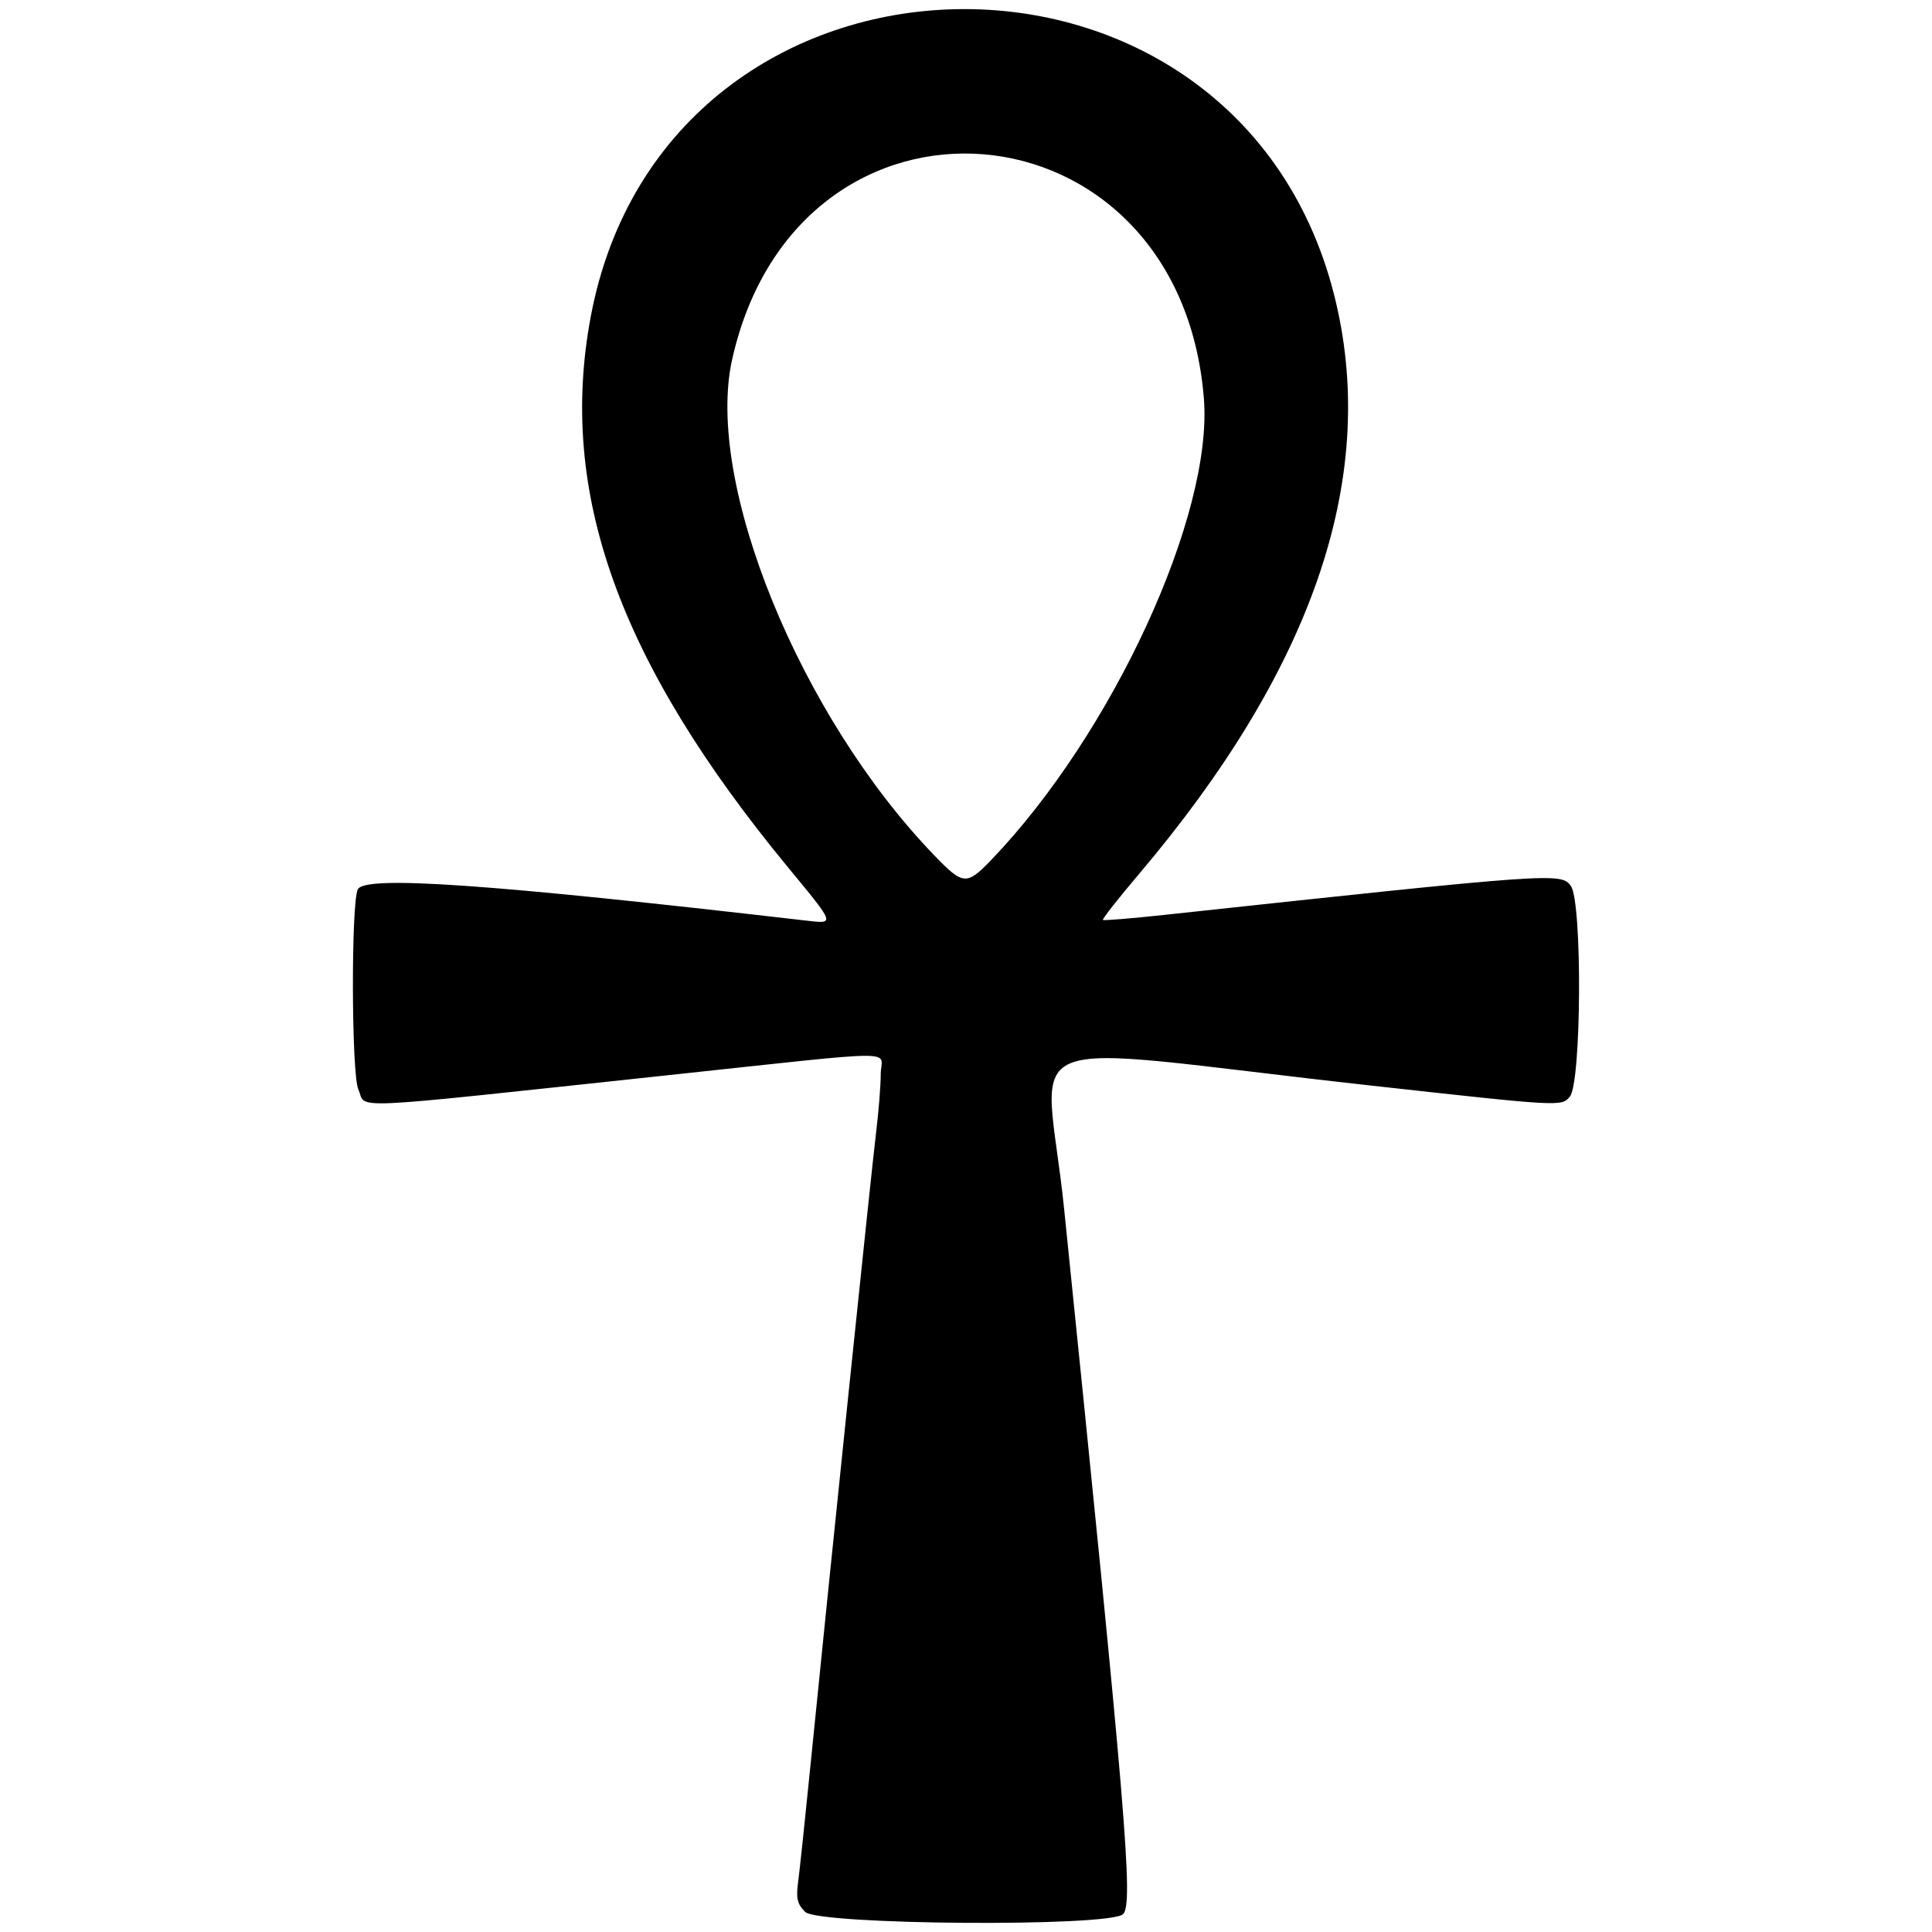
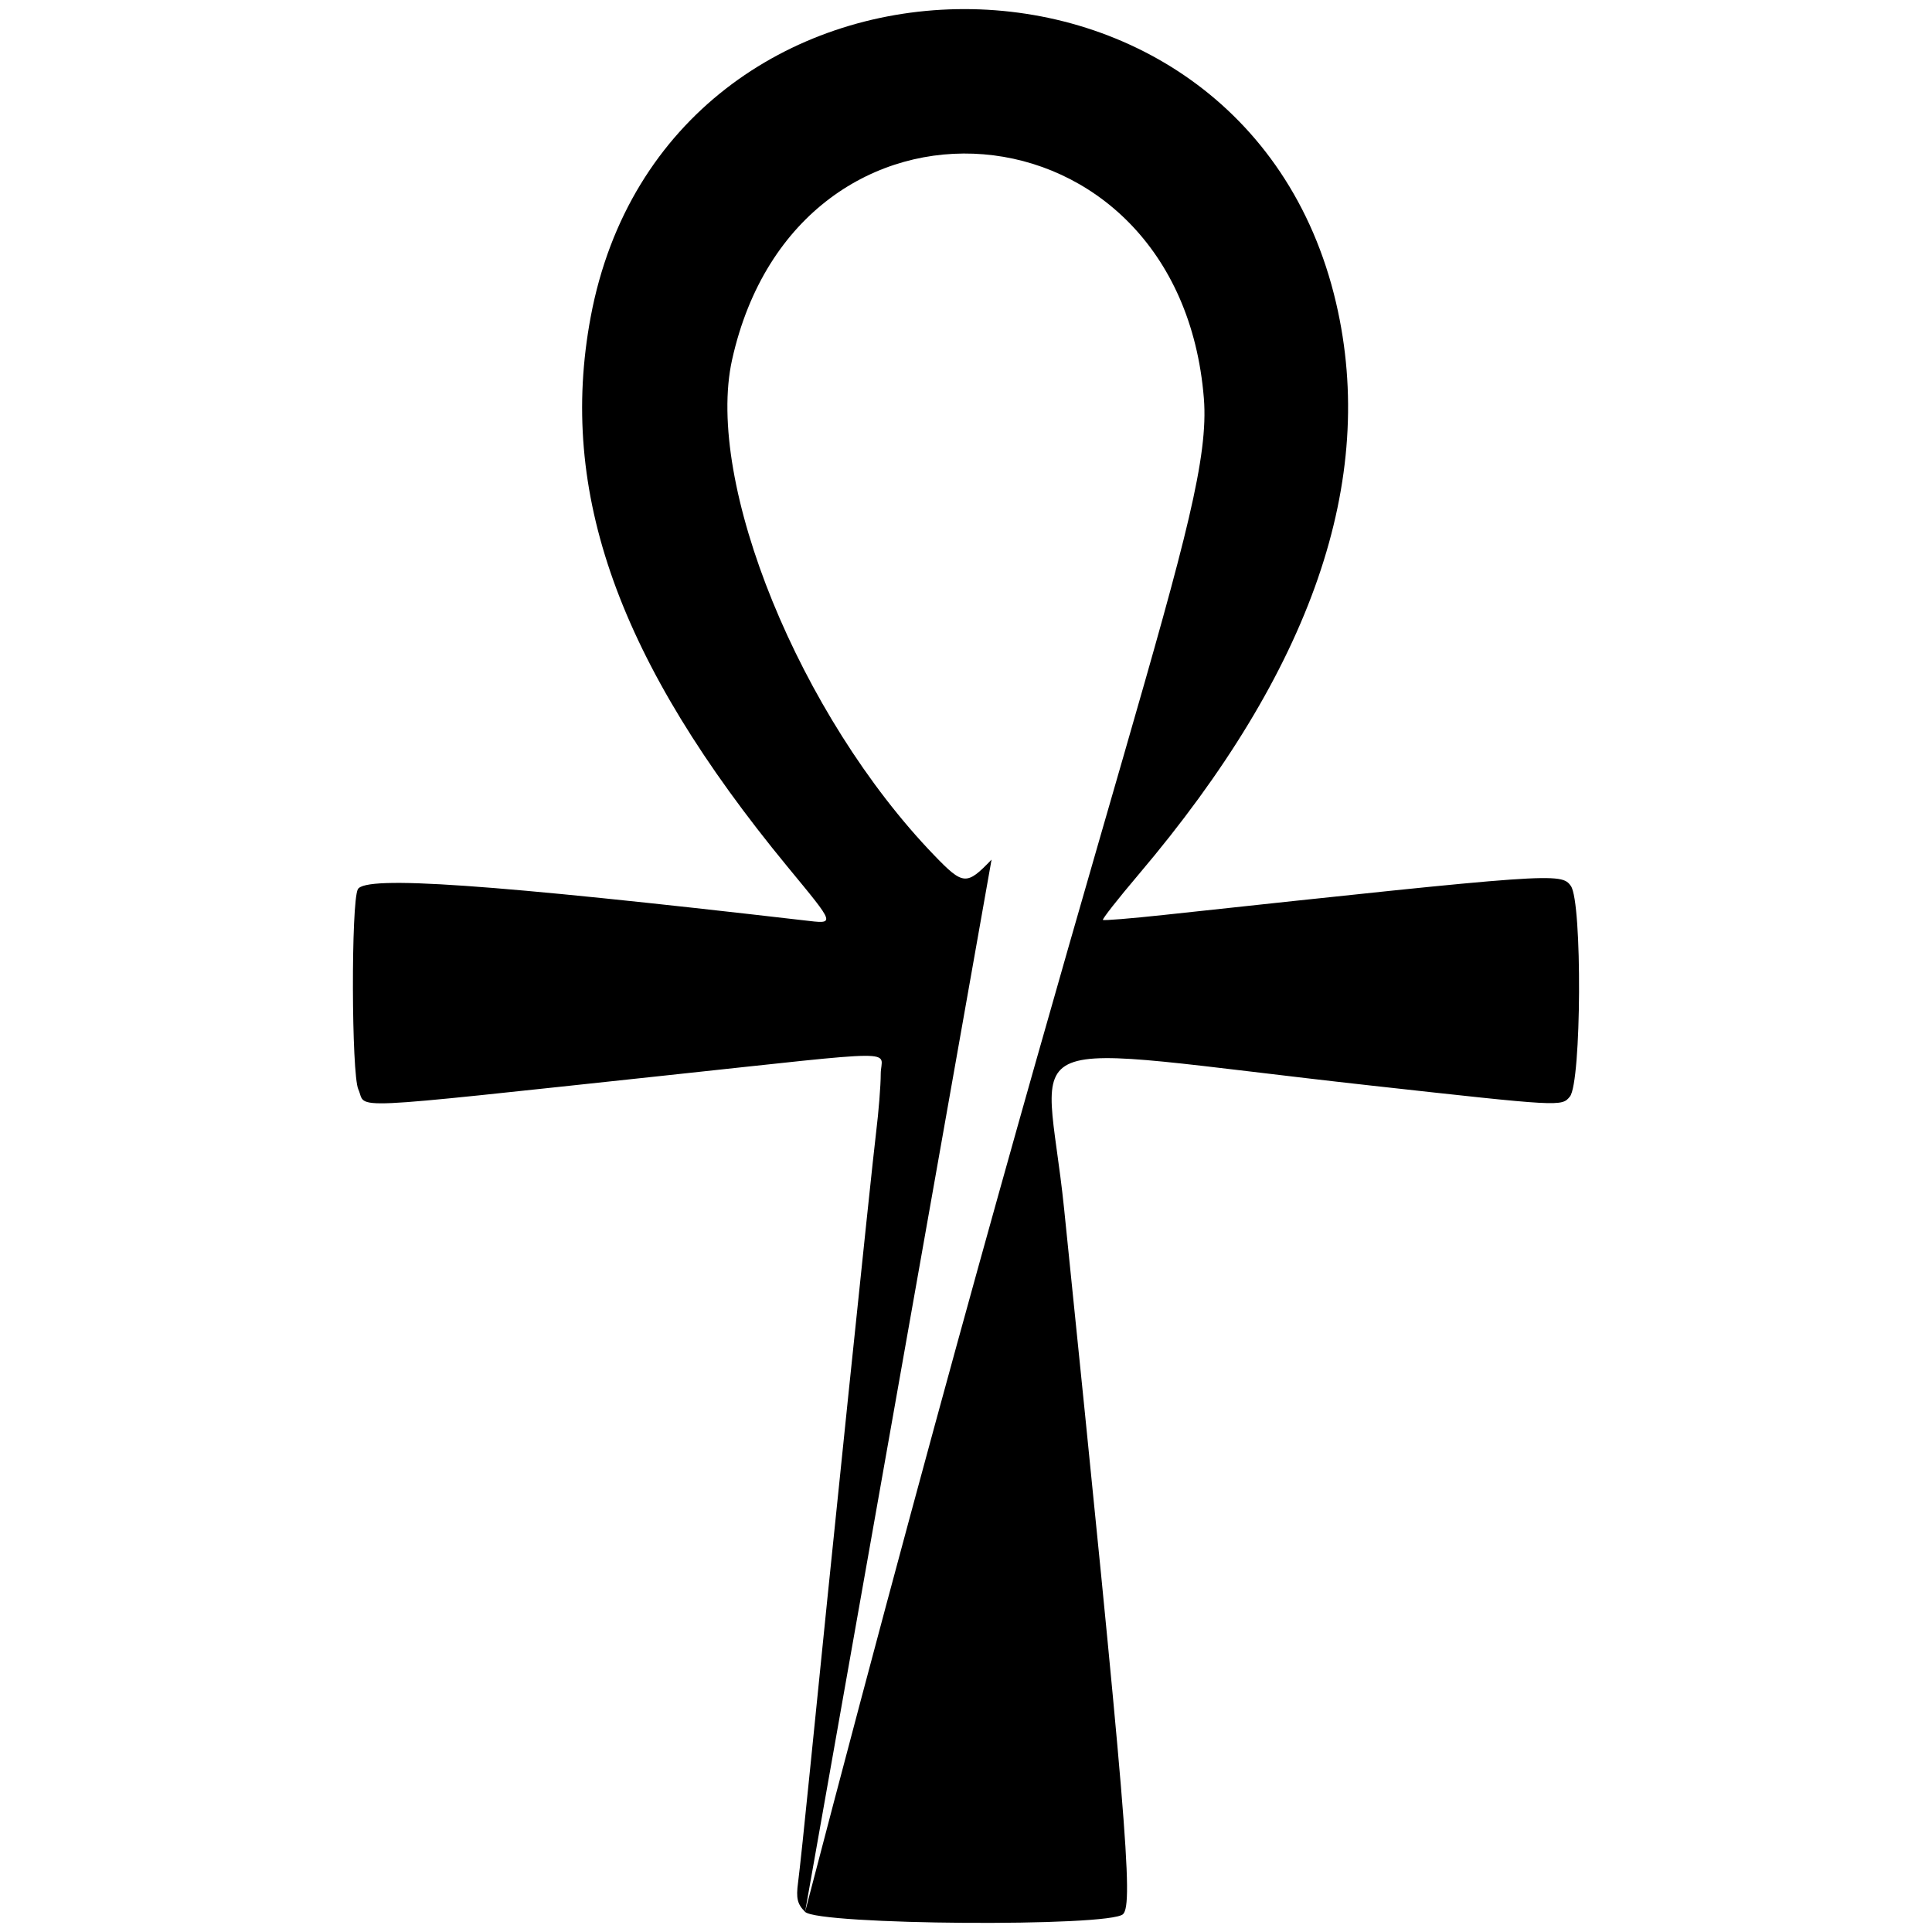
<svg xmlns="http://www.w3.org/2000/svg" viewBox="0 0 546.667 546.667" height="546.667" width="546.667" id="svg1" version="1.1">
  <defs id="defs1" />
  <g id="g1">
-     <path id="path1" d="m 227.804,540.967 c -2.205,-2.205 -2.591,-3.826 -1.985,-8.333 0.414,-3.078 1.922,-17.296 3.352,-31.596 5.374,-53.757 17.469,-170.404 18.728,-180.632 0.72,-5.847 1.31,-13.284 1.31,-16.526 0,-6.875 8.005,-6.929 -60.667,0.405 -93.485,9.983 -84.588,9.58 -87.153,3.951 -1.956,-4.292 -2.071,-52.999 -0.134,-56.618 2.117,-3.956 36.965,-1.527 126.286,8.803 8.913,1.031 9.08,1.571 -4.706,-15.169 -47.847,-58.098 -64.974,-105.922 -55.702,-155.547 21.287,-113.931 184.54,-117.027 210.918,-4 11.715,50.199 -6.847,103.915 -55.898,161.76 -5.796,6.835 -10.329,12.607 -10.075,12.828 0.254,0.221 7.962,-0.406 17.129,-1.394 110.542,-11.909 112.58,-12.054 115.289,-8.185 3.243,4.63 2.996,55.528 -0.289,59.56 -2.333,2.864 -2.333,2.864 -56.333,-3.118 -105.24,-11.659 -92.078,-16.949 -86.777,34.88 17.608,172.153 19.651,196.604 16.682,199.574 -3.685,3.685 -86.238,3.096 -89.976,-0.642 z M 280.566,243.229 C 314.827,207.471 343.279,145.684 340.644,112.759 333.774,26.898 225.785,18.015 207.149,101.778 c -7.742,34.801 19.196,100.836 57.217,140.261 8.182,8.484 9.142,8.555 16.199,1.19 z" style="fill:#000000" />
+     <path id="path1" d="m 227.804,540.967 c -2.205,-2.205 -2.591,-3.826 -1.985,-8.333 0.414,-3.078 1.922,-17.296 3.352,-31.596 5.374,-53.757 17.469,-170.404 18.728,-180.632 0.72,-5.847 1.31,-13.284 1.31,-16.526 0,-6.875 8.005,-6.929 -60.667,0.405 -93.485,9.983 -84.588,9.58 -87.153,3.951 -1.956,-4.292 -2.071,-52.999 -0.134,-56.618 2.117,-3.956 36.965,-1.527 126.286,8.803 8.913,1.031 9.08,1.571 -4.706,-15.169 -47.847,-58.098 -64.974,-105.922 -55.702,-155.547 21.287,-113.931 184.54,-117.027 210.918,-4 11.715,50.199 -6.847,103.915 -55.898,161.76 -5.796,6.835 -10.329,12.607 -10.075,12.828 0.254,0.221 7.962,-0.406 17.129,-1.394 110.542,-11.909 112.58,-12.054 115.289,-8.185 3.243,4.63 2.996,55.528 -0.289,59.56 -2.333,2.864 -2.333,2.864 -56.333,-3.118 -105.24,-11.659 -92.078,-16.949 -86.777,34.88 17.608,172.153 19.651,196.604 16.682,199.574 -3.685,3.685 -86.238,3.096 -89.976,-0.642 z C 314.827,207.471 343.279,145.684 340.644,112.759 333.774,26.898 225.785,18.015 207.149,101.778 c -7.742,34.801 19.196,100.836 57.217,140.261 8.182,8.484 9.142,8.555 16.199,1.19 z" style="fill:#000000" />
  </g>
</svg>